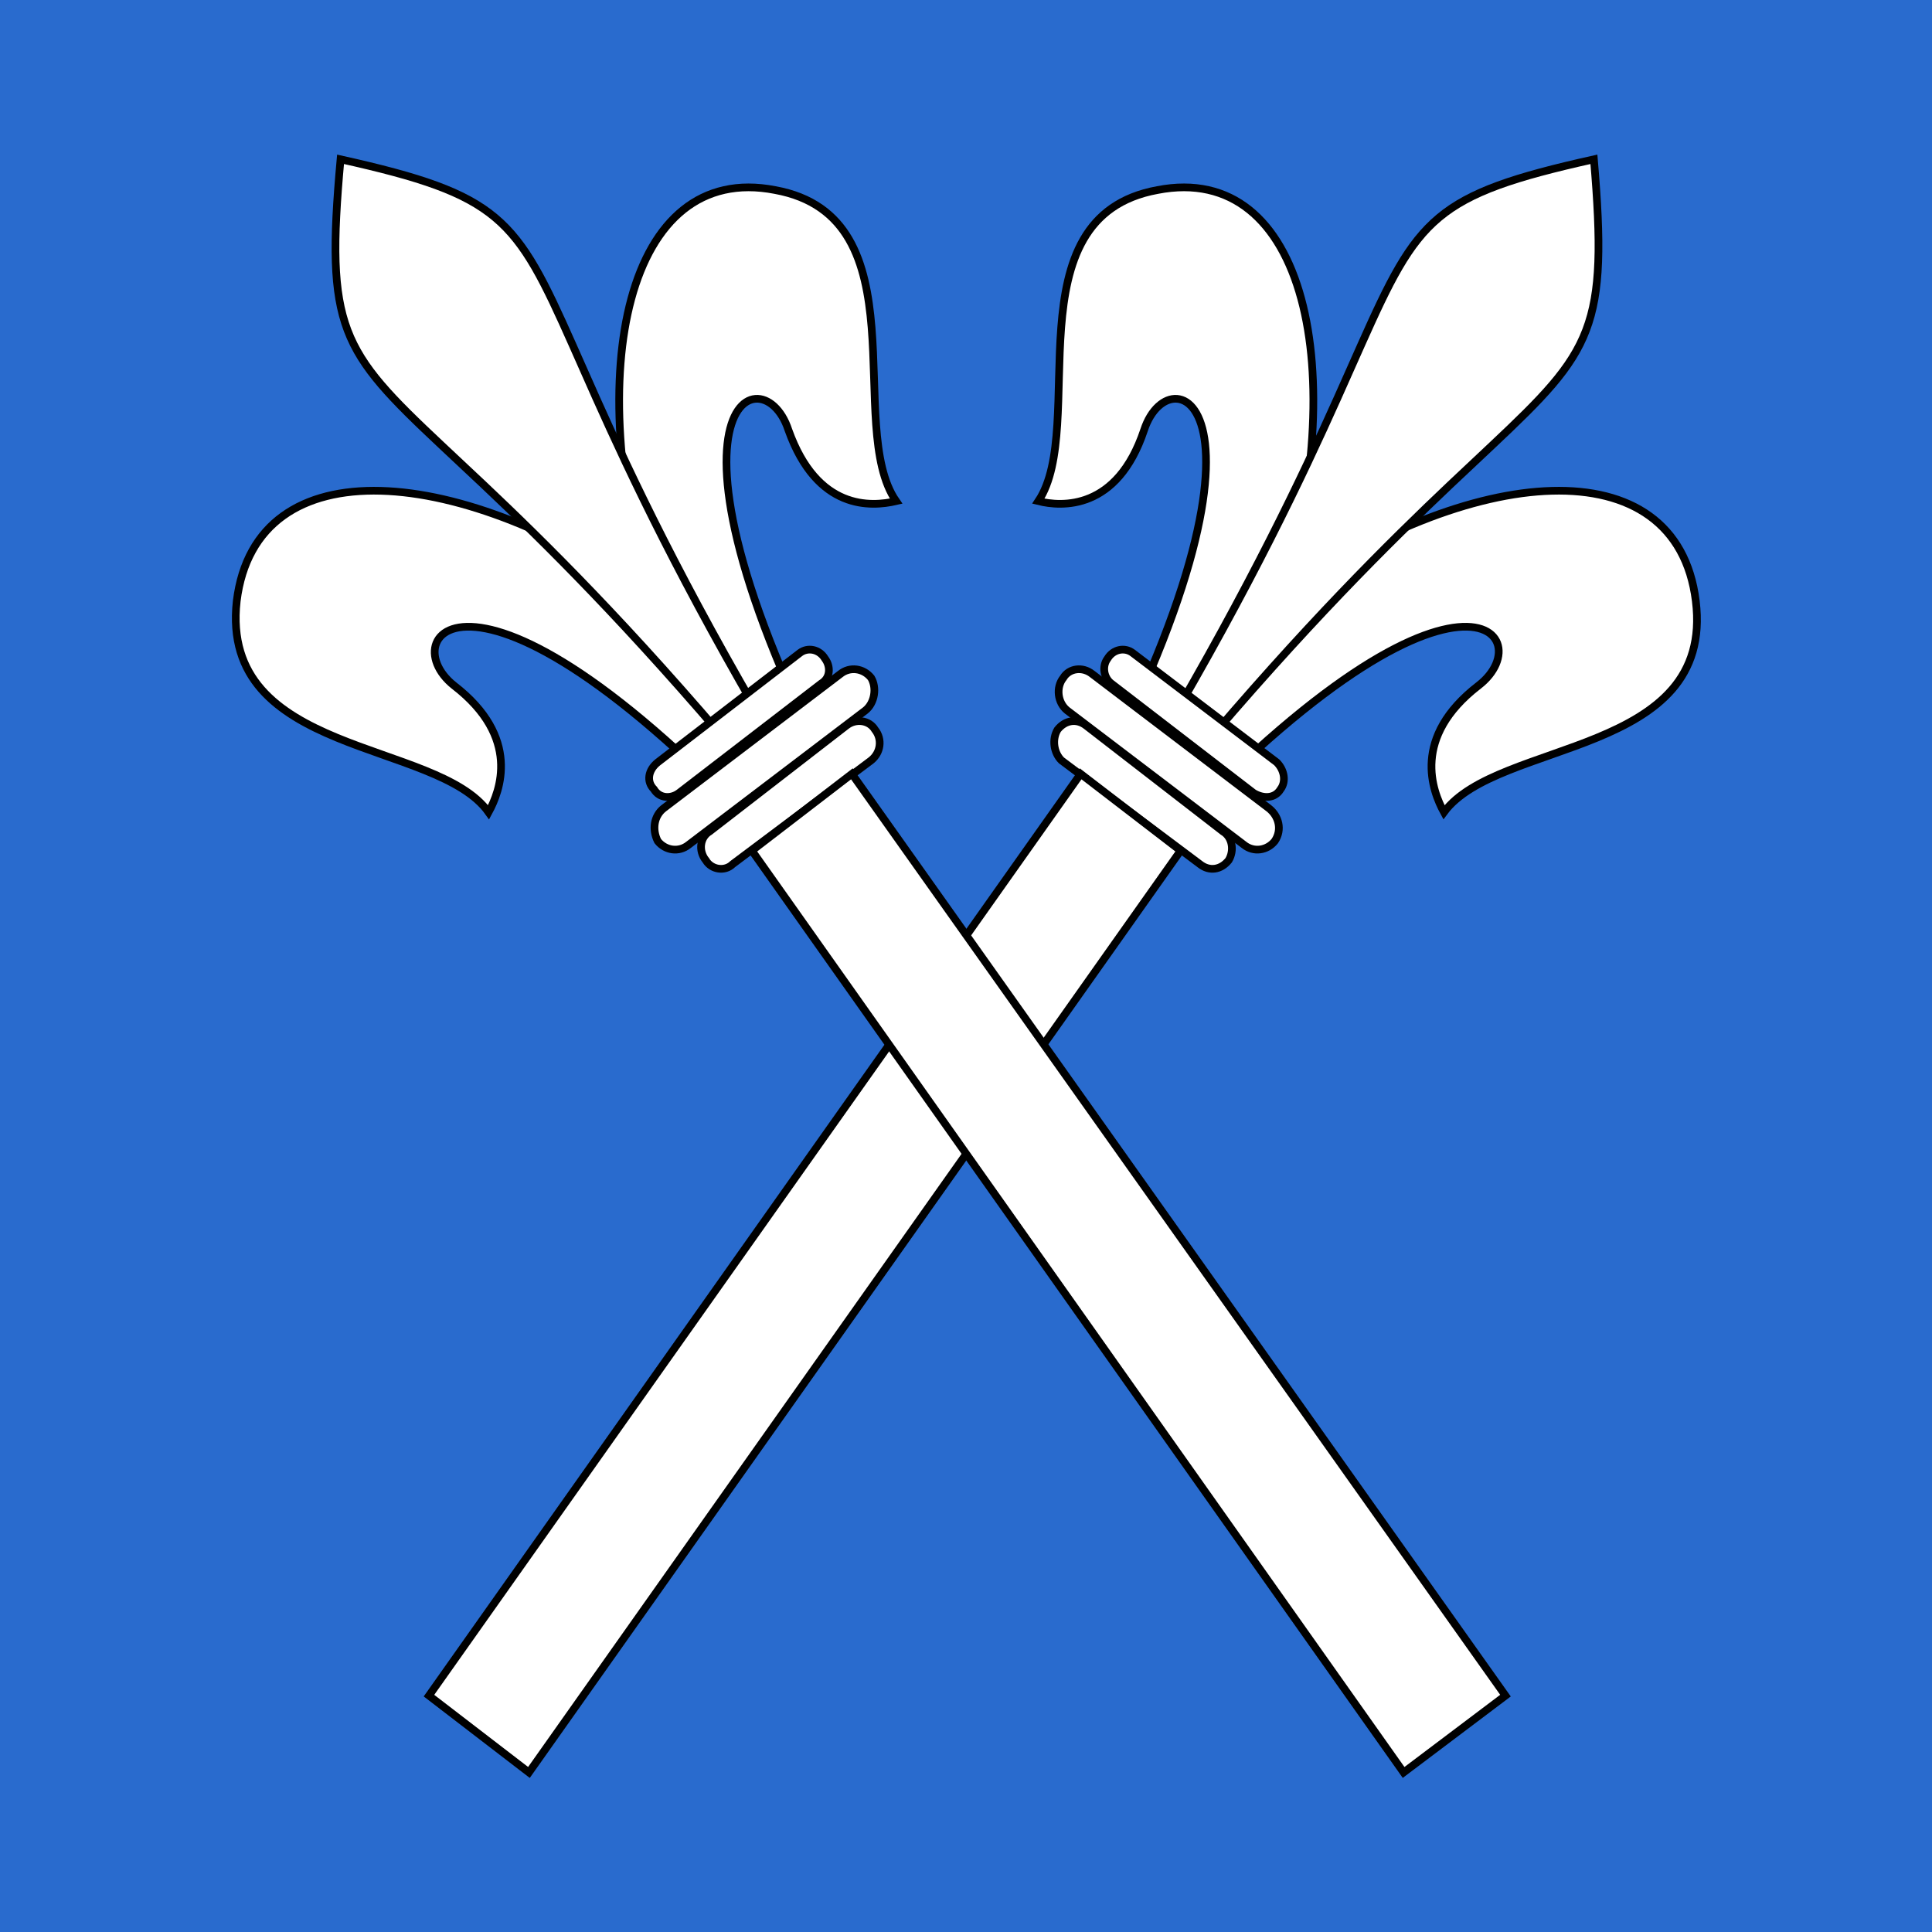
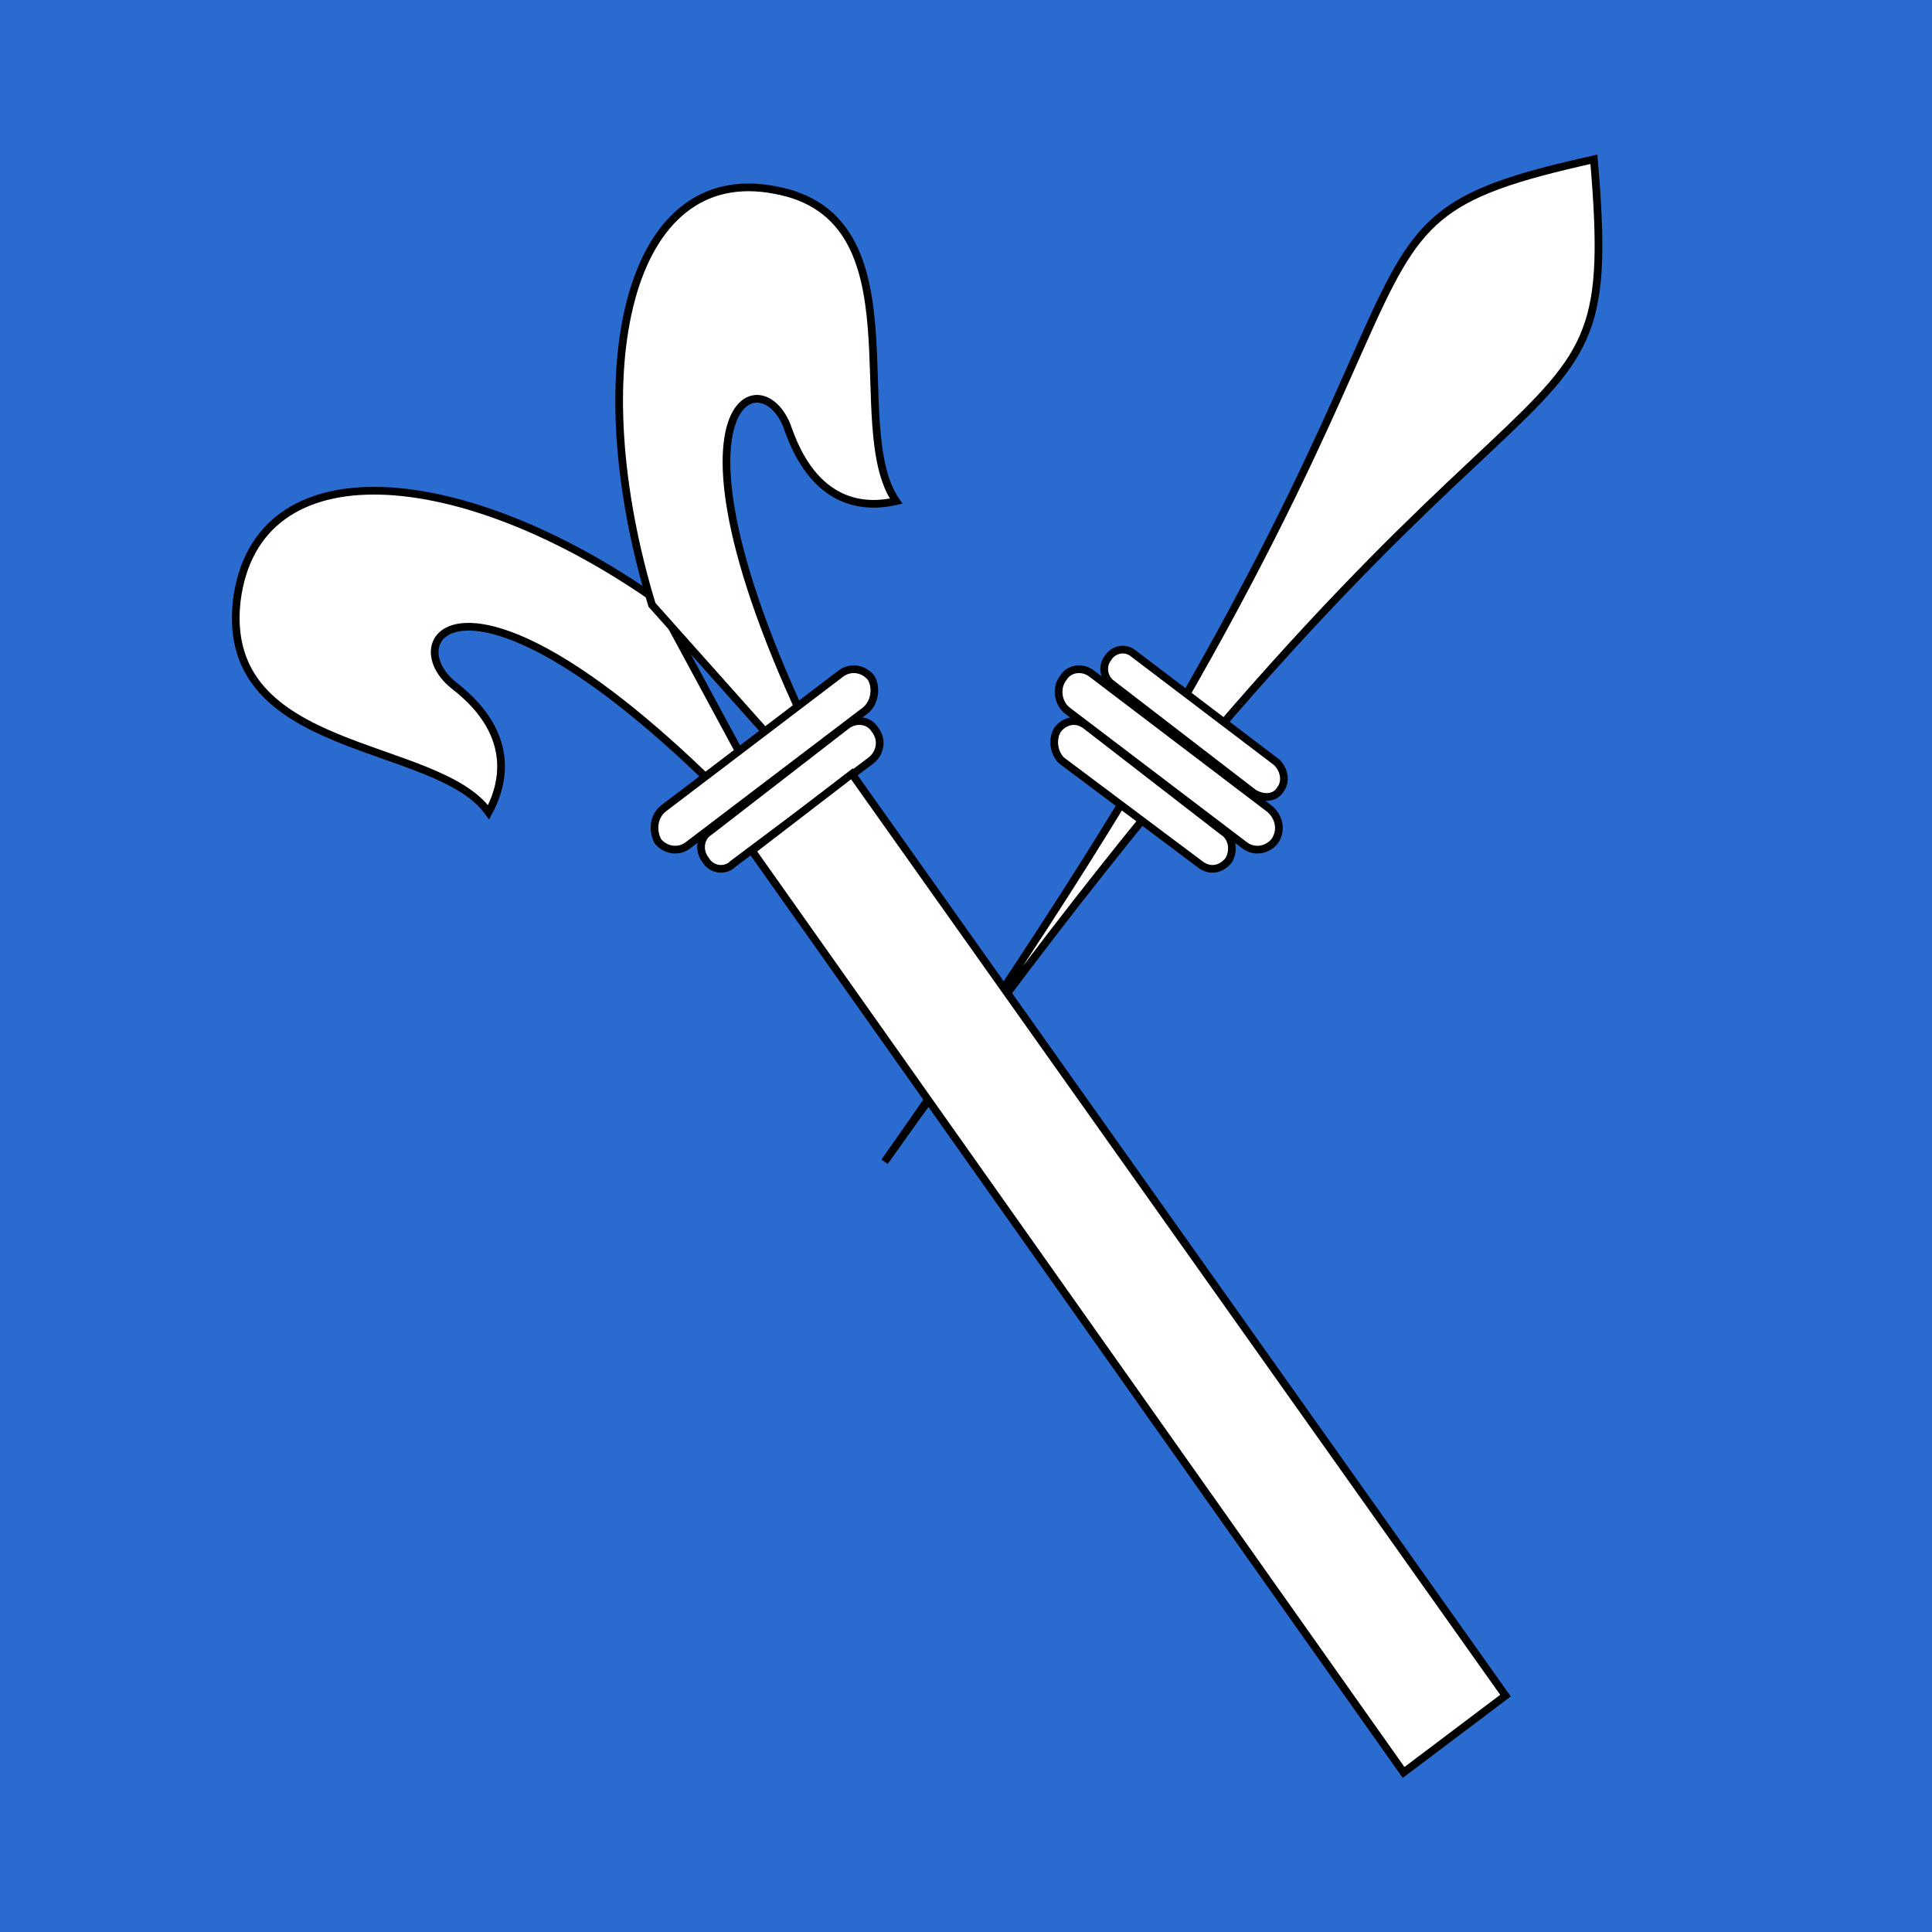
<svg xmlns="http://www.w3.org/2000/svg" width="250" height="250" version="1.1" viewBox="0 0 250 250" xml:space="preserve">
  <style type="text/css">
	.st0{fill-rule:evenodd;clip-rule:evenodd;fill:#296BCE;}
	.st1{fill-rule:evenodd;clip-rule:evenodd;fill:#FFFFFF;stroke:#000000;stroke-width:1.022;}
</style>
  <path d="m250 250h-250v-250h250z" style="fill-rule:evenodd;fill:#296bce" />
  <g transform="matrix(.995 0 0 .994 .784 .734)">
-     <path d="m144.5 115.5c43.25-49 55.75-33.75 47-27-8.75 6.75-6 13.75-4.5 16.5 7-9.5 35.25-7.25 32.75-27.5-2.5-20.25-29.25-18-54.5 0z" style="fill-rule:evenodd;fill:#ffffff;stroke-width:1px;stroke:#000000" />
-     <path d="m137.25 110c32-57.5 14.25-65.5 10.75-54.75-3.5 10.5-10.75 10-13.75 9.25 6.5-9.75-3.75-37 15.5-40.5 19.25-3.75 25.25 23.5 16 54z" style="fill-rule:evenodd;fill:#ffffff;stroke-width:1px;stroke:#000000" />
+     <path d="m144.5 115.5z" style="fill-rule:evenodd;fill:#ffffff;stroke-width:1px;stroke:#000000" />
    <path d="m206.5 20c-41.5 9.25-8.5 11.75-92.25 130.5 84-118.75 96-86.5 92.25-130.5z" style="fill-rule:evenodd;fill:#ffffff;stroke-width:1px;stroke:#000000" />
    <path d="m158.25 107.5-17.75-13.75c-1.25-1-2.75-.75-3.75.5-.75 1.25-.5 3 .5 4l18 13.5c1.25 1 2.75.75 3.75-.5.75-1.25.5-3-.75-3.75z" style="fill-rule:evenodd;fill:#ffffff;stroke-width:1px;stroke:#000000" />
    <path d="m164.25 104.5-23-17.5c-1.25-1-3-.75-3.75.5-1 1.25-.75 3.25.5 4.25l23 17.5c1.25 1 3 .75 4-.5 1-1.5.5-3.25-.75-4.25z" style="fill-rule:evenodd;fill:#ffffff;stroke-width:1px;stroke:#000000" />
    <path d="m165.25 98.5-18.75-14.25c-1-.75-2.5-.5-3.25.75-.75 1-.5 2.5.5 3.25l18.5 14.25c1.25.75 2.75.75 3.5-.5.75-1 .5-2.5-.5-3.5z" style="fill-rule:evenodd;fill:#ffffff;stroke-width:1px;stroke:#000000" />
-     <path d="m152.75 110-13-10-84.75 120 13 10z" style="fill-rule:evenodd;fill:#ffffff;stroke-width:1px;stroke:#000000" />
    <path d="m84.75 77.5c-25.5-18-52.25-20.25-54.75 0-2.25 20.25 26 18 32.75 27.5 1.5-2.75 4.25-9.75-4.5-16.5-8.5-6.75 4-22 47 27z" style="fill-rule:evenodd;fill:#ffffff;stroke-width:1px;stroke:#000000" />
    <path d="m84 78c-9.25-30.5-3.25-57.75 16-54 19.25 3.5 9 30.75 15.75 40.5-3.25.75-10.25 1.25-14-9.25-3.5-10.75-21.25-2.75 10.75 54.75z" style="fill-rule:evenodd;fill:#ffffff;stroke-width:1px;stroke:#000000" />
-     <path d="m135.75 150.5c-84-118.75-50.75-121.25-92.25-130.5-4 44 8.25 11.75 92.25 130.5z" style="fill-rule:evenodd;fill:#ffffff;stroke-width:1px;stroke:#000000" />
    <path d="m91 111.25c.75 1.25 2.5 1.5 3.5.5l18-13.5c1.25-1 1.5-2.75.5-4-.75-1.25-2.5-1.5-3.75-.5l-17.75 13.75c-1.25.75-1.5 2.5-.5 3.75z" style="fill-rule:evenodd;fill:#ffffff;stroke-width:1px;stroke:#000000" />
    <path d="m84.75 108.75c1 1.25 2.75 1.5 4 .5l23-17.5c1.25-1 1.5-3 .75-4.25-1-1.25-2.75-1.5-4-.5l-23 17.5c-1.25 1-1.5 2.75-.75 4.25z" style="fill-rule:evenodd;fill:#ffffff;stroke-width:1px;stroke:#000000" />
-     <path d="m84.25 102c.75 1.25 2.25 1.25 3.25.5l18.5-14.25c1.25-.75 1.25-2.25.5-3.25-.75-1.25-2.25-1.5-3.25-.75l-18.5 14.25c-1.25 1-1.5 2.5-.5 3.5z" style="fill-rule:evenodd;fill:#ffffff;stroke-width:1px;stroke:#000000" />
    <path d="m181.75 230 13.25-10-85-120-13 10z" style="fill-rule:evenodd;fill:#ffffff;stroke-width:1px;stroke:#000000" />
  </g>
</svg>